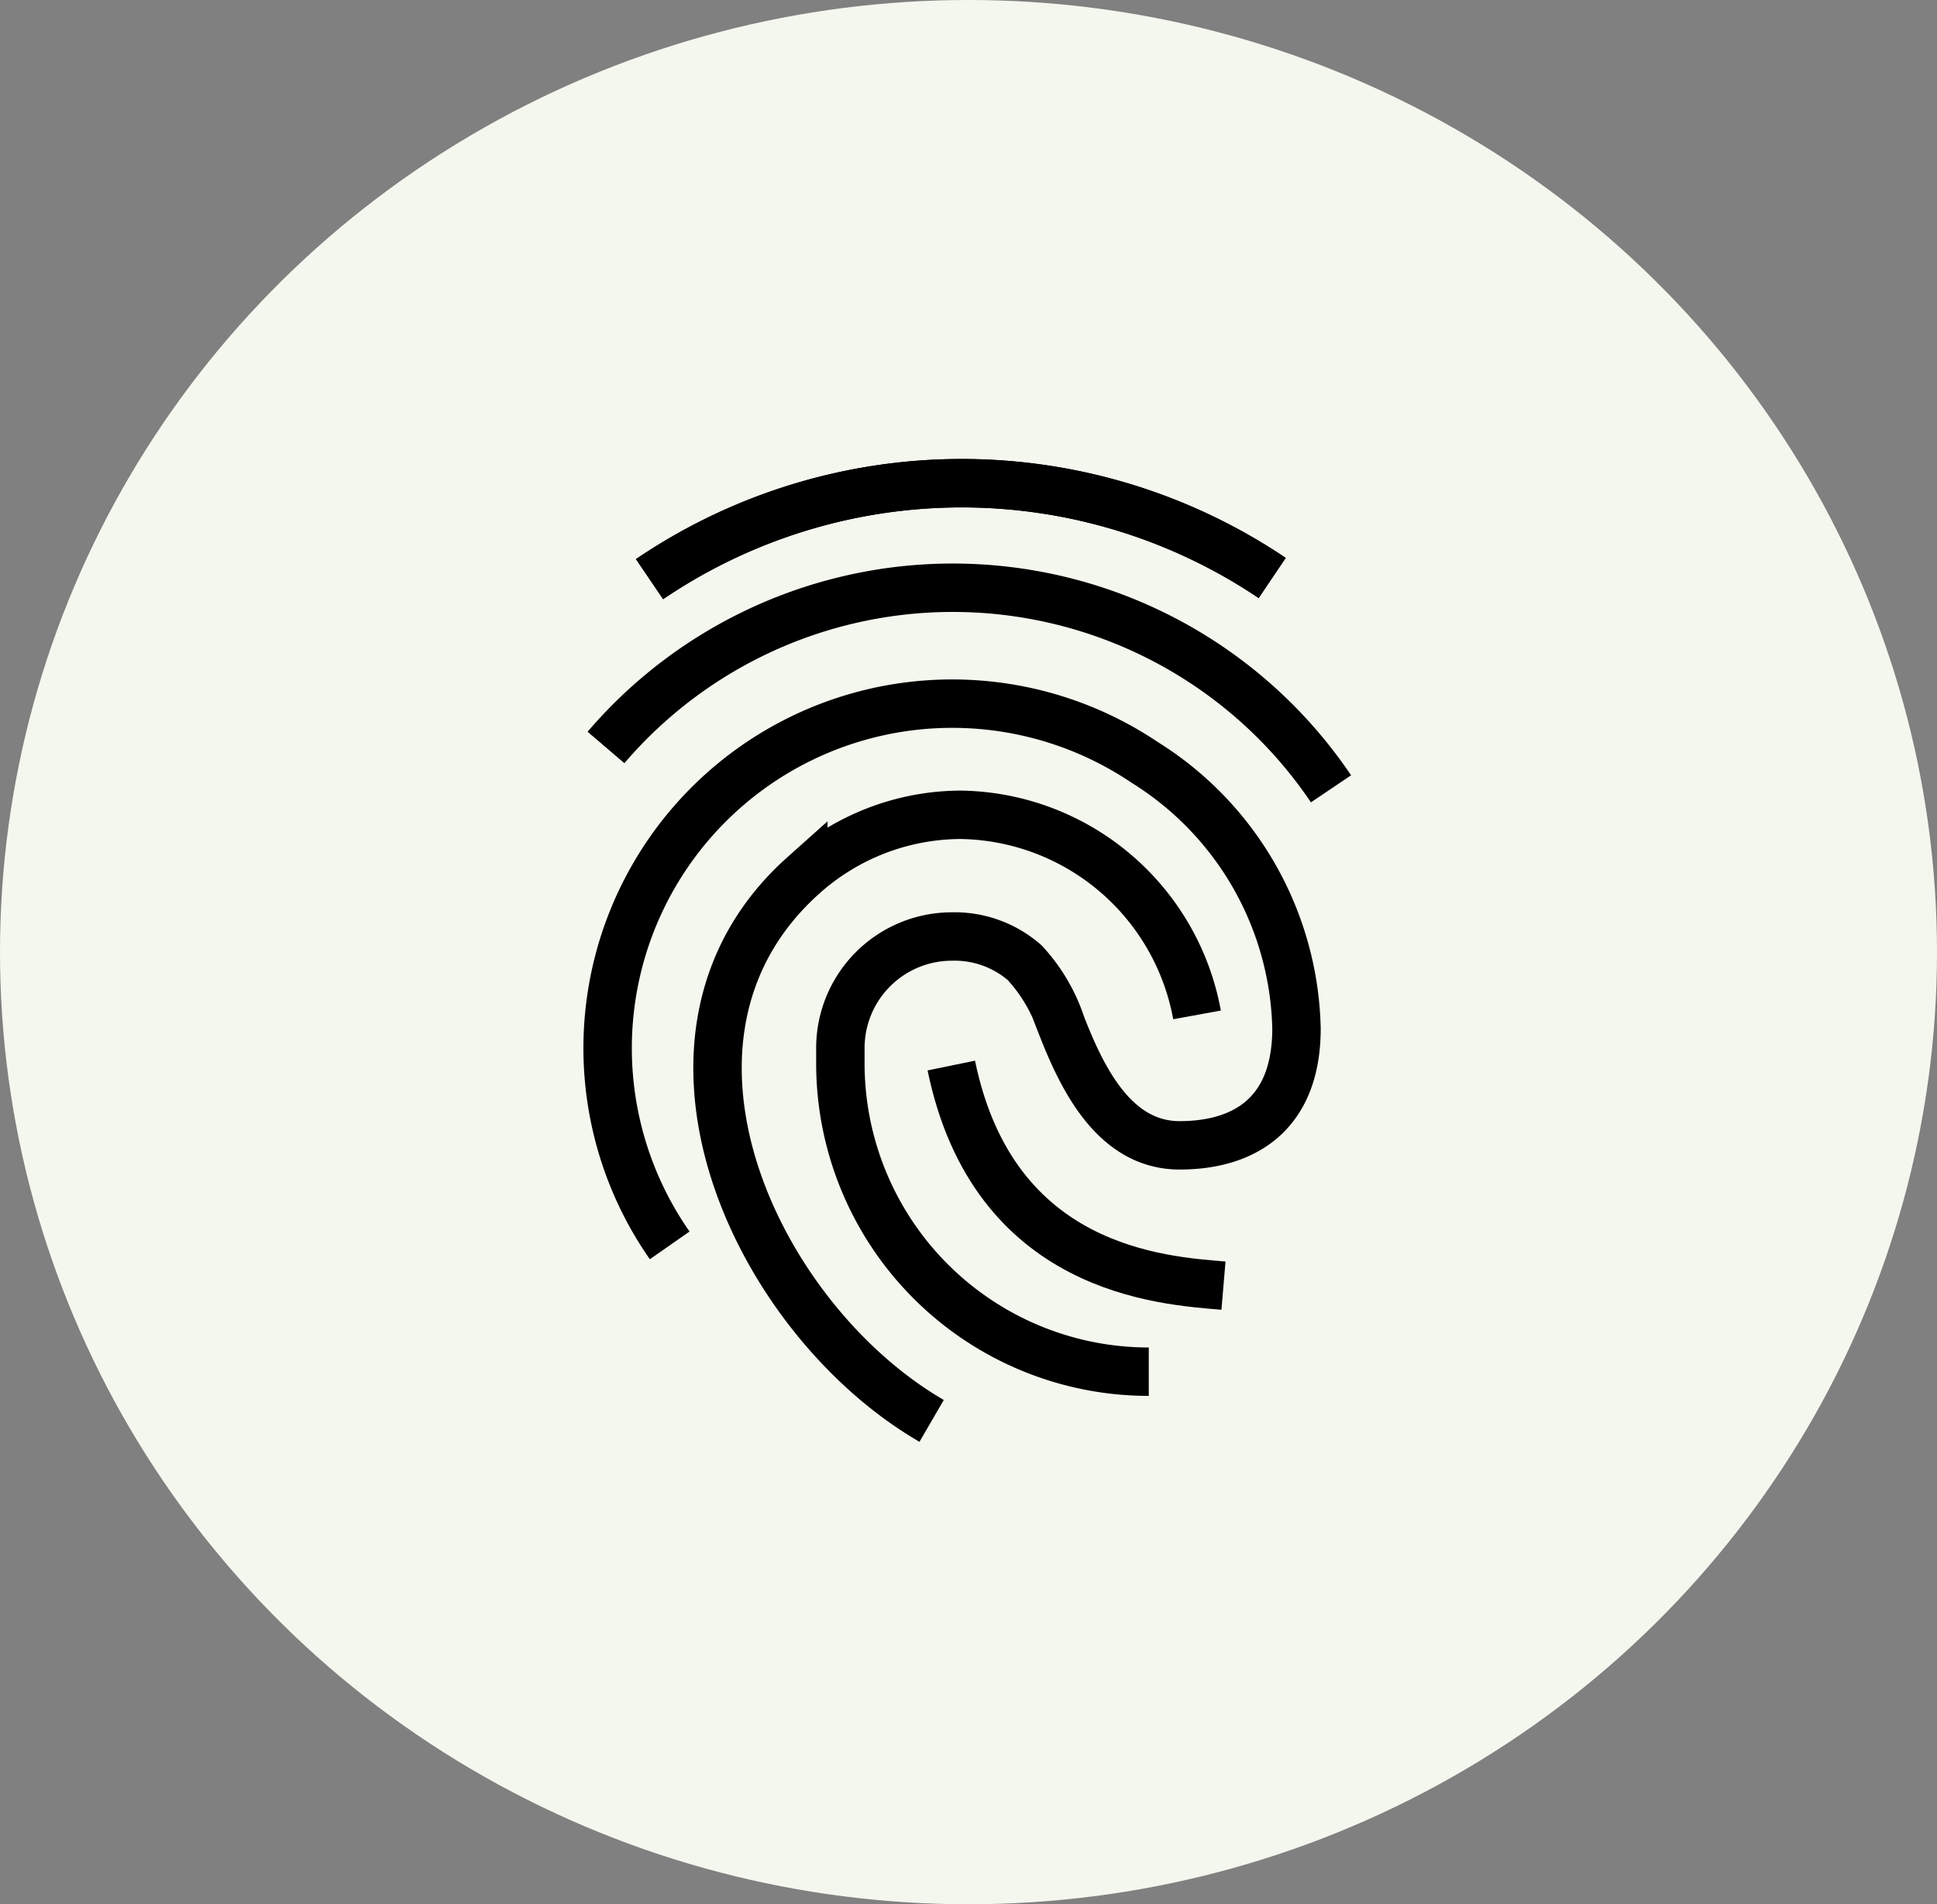
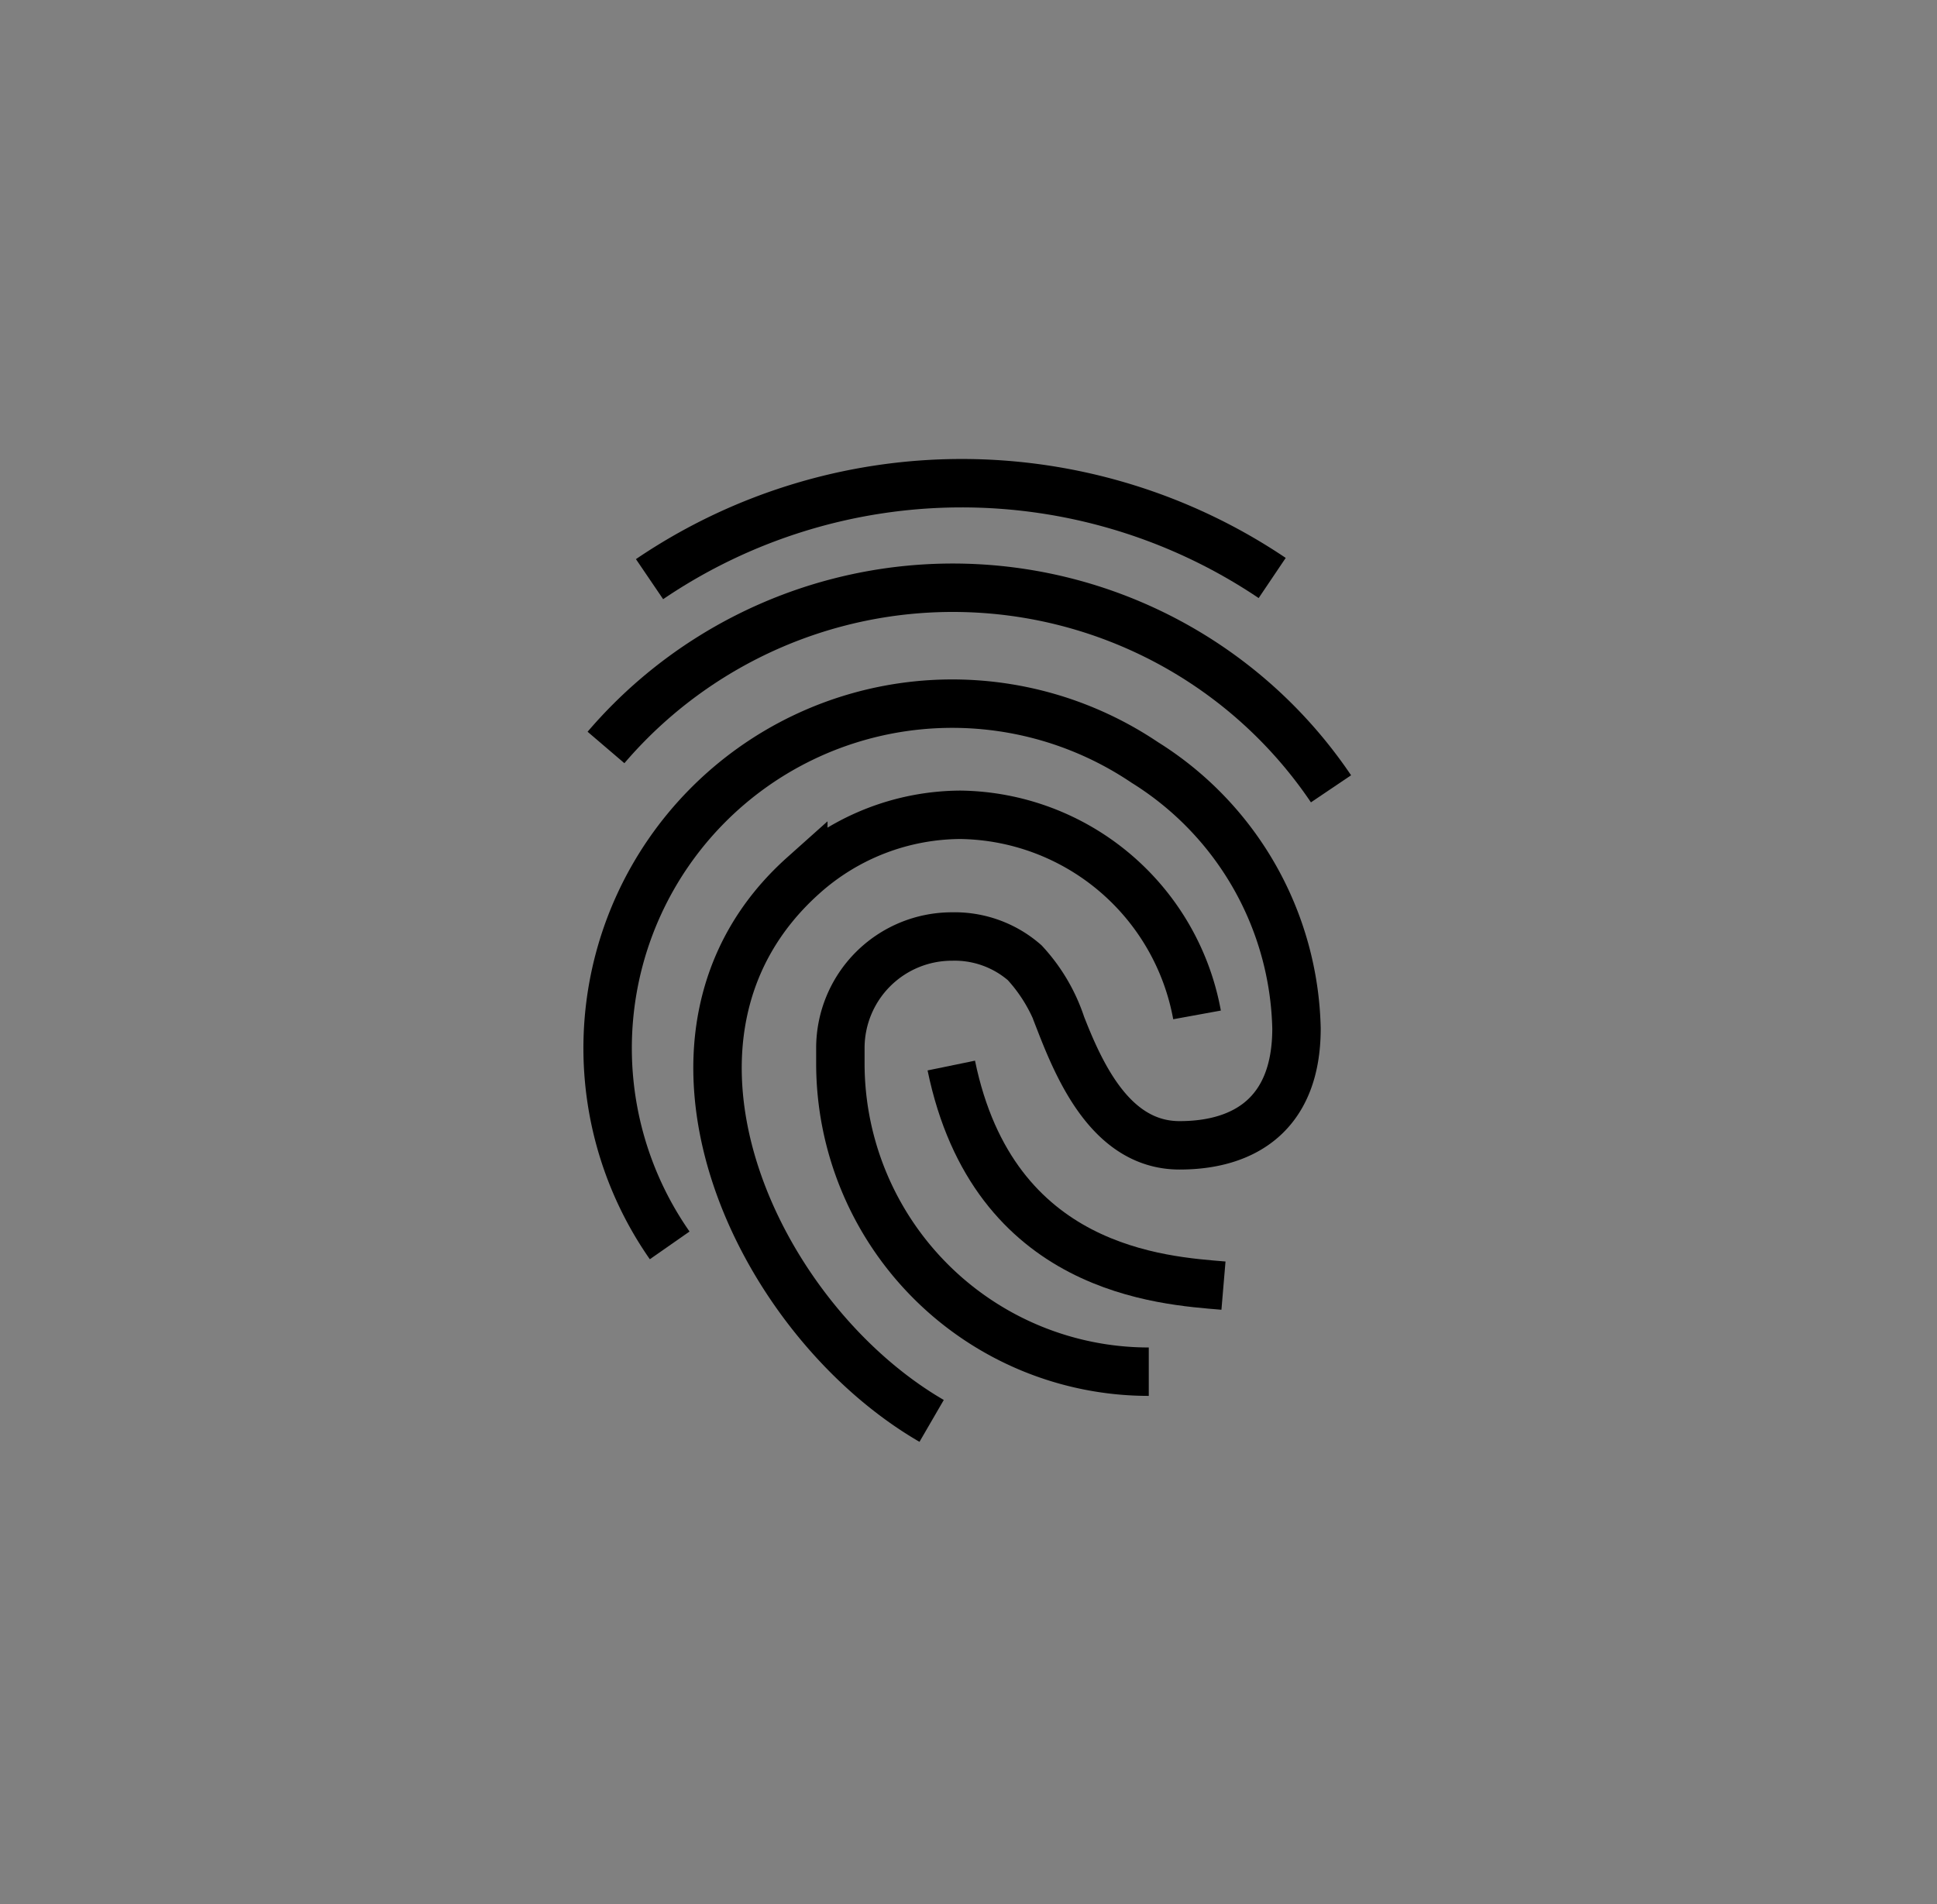
<svg xmlns="http://www.w3.org/2000/svg" width="60" height="59" viewBox="0 0 60 59">
  <rect x="0" y="0" width="60" height="59" fill="#808080" stroke="none" />
  <defs>
    <style>.a{fill:#f4f7ee;}.b{fill:none;stroke:#000;stroke-miterlimit:10;stroke-width:1.5px;}</style>
  </defs>
  <g transform="translate(-829 -5340)">
-     <ellipse class="a" cx="30" cy="29.5" rx="30" ry="29.5" transform="translate(829 5340)" />
    <g transform="translate(-542.742 3469.844)">
-       <path class="b" d="M1391.862,1888.1a17.213,17.213,0,0,1,19.287-.036" />
      <path class="b" d="M1391.862,1888.1a17.213,17.213,0,0,1,19.287-.036" />
      <path class="b" d="M1409.64,1909.989c-1.867-.158-7.119-.445-8.431-6.819" />
      <path class="b" d="M1392.486,1908.742a10.674,10.674,0,0,1,14.716-14.963,9.975,9.975,0,0,1,4.7,8.241c0,2.661-1.621,3.622-3.622,3.622-2.041,0-3.036-2.123-3.664-3.732a5.264,5.264,0,0,0-1.133-1.925,3.3,3.3,0,0,0-2.253-.813,3.456,3.456,0,0,0-3.457,3.457v.473a9.553,9.553,0,0,0,9.553,9.553" />
      <path class="b" d="M1390.513,1893.315a14.132,14.132,0,0,1,22.458,1.281" />
      <path class="b" d="M1400.6,1914.18c-5.469-3.173-9.537-11.927-3.975-16.9a7.344,7.344,0,0,1,4.873-1.879,7.556,7.556,0,0,1,7.323,6.2" />
    </g>
  </g>
</svg>